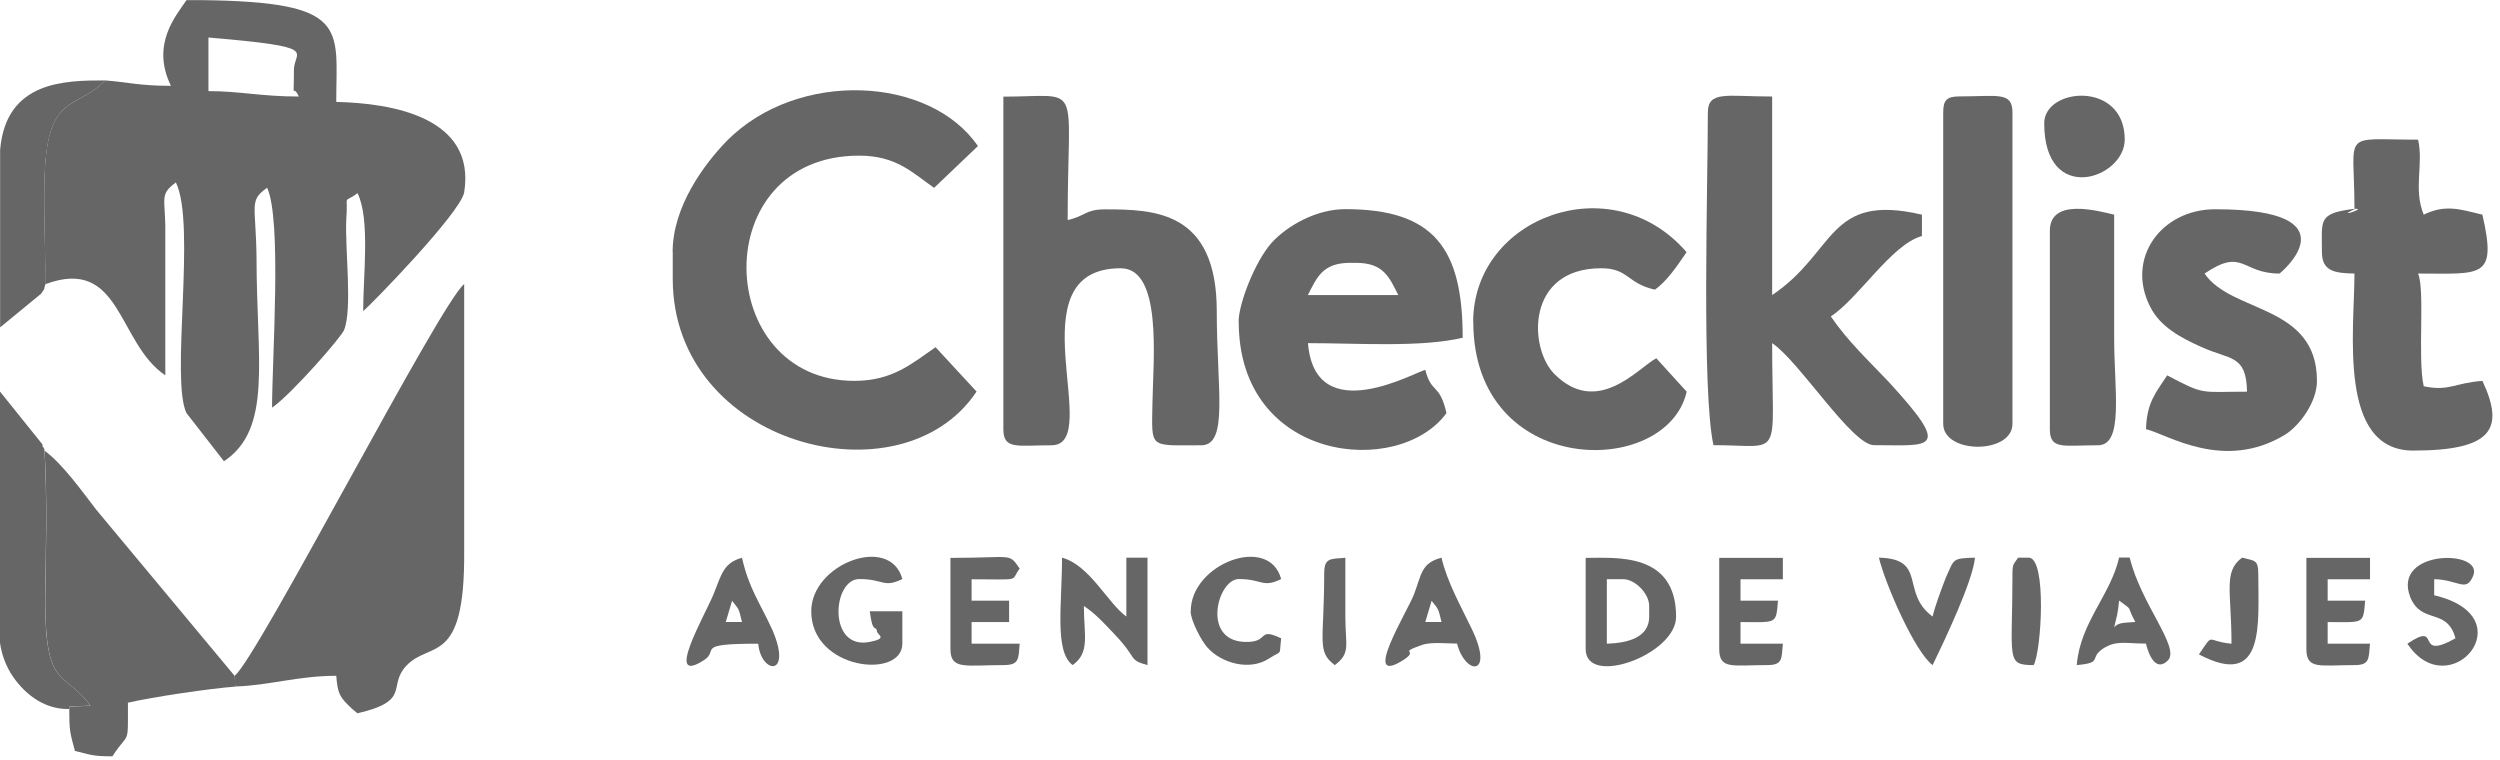
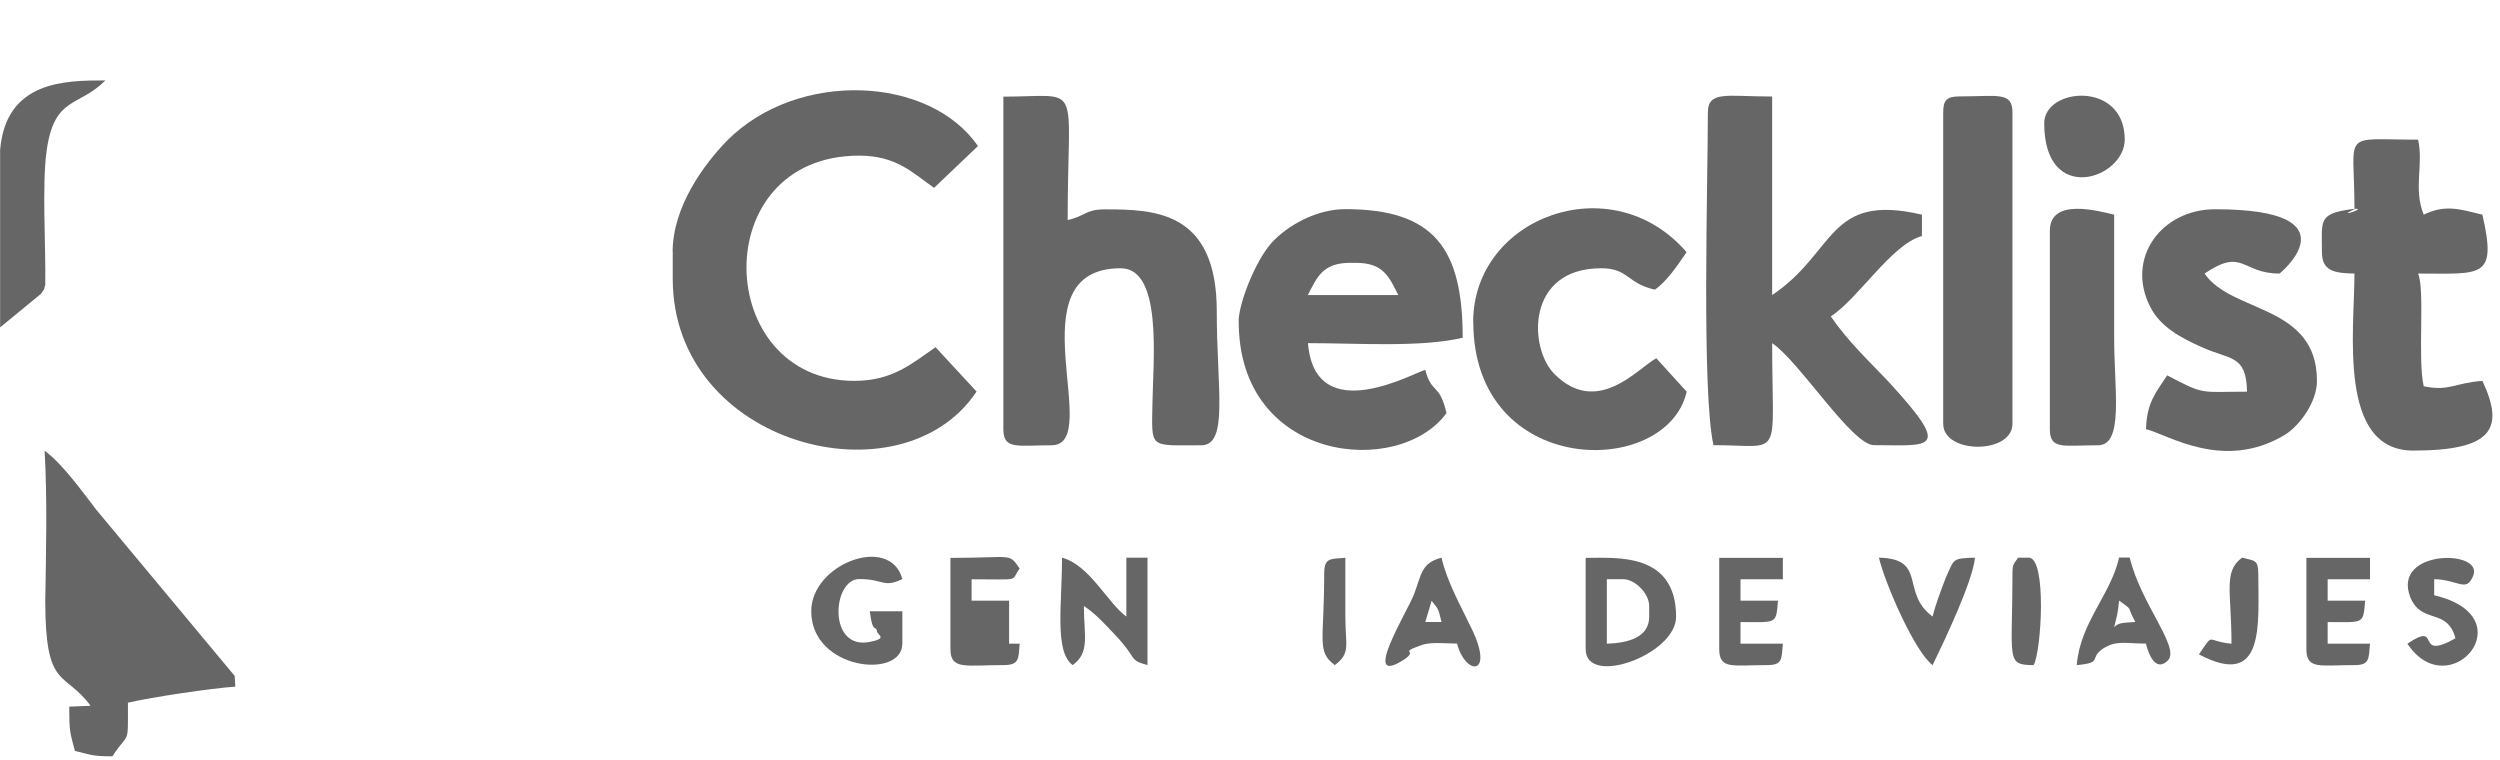
<svg xmlns="http://www.w3.org/2000/svg" width="217" height="66" viewBox="0 0 217 66" fill="none">
-   <path fill-rule="evenodd" clip-rule="evenodd" d="M25.512 6.052C25.512 9.121 25.326 7.078 25.942 8.378C22.628 8.378 20.849 7.909 18.093 7.909V3.256C27.965 4.097 25.512 4.39 25.512 6.052ZM9.139 6.981C6.813 9.326 4.721 8.32 4.047 13.031C3.617 16.022 3.988 21.388 3.92 24.673C10.547 22.2 10.175 29.785 14.349 32.58V19.541C14.29 17.087 13.919 16.843 15.268 15.836C17.047 19.482 14.779 32.971 16.187 35.855L19.442 40.038C23.674 37.194 22.267 31.29 22.267 22.346C22.208 17.674 21.592 17.449 23.185 16.296C24.476 19.052 23.615 31.124 23.615 35.386C25.267 34.252 29.685 29.208 29.871 28.631C30.604 26.803 29.93 21.525 30.057 19.052C30.243 16.648 29.685 17.772 31.034 16.765C32.139 19.013 31.523 23.91 31.523 26.999C31.953 26.715 39.988 18.476 40.291 16.697C41.337 10.148 33.977 8.955 29.187 8.847C29.187 2.396 30.419 0.158 17.477 0.011H16.187C15.326 1.311 13.059 3.823 14.838 7.45C12.081 7.45 11.163 7.137 9.129 6.981H9.139Z" fill="#666666" />
  <path fill-rule="evenodd" clip-rule="evenodd" d="M58.394 21.877V24.203C58.394 38.68 78.265 43.772 84.765 33.988L81.207 30.137C79.126 31.573 77.464 33.059 74.15 33.059C61.942 33.059 61.267 13.51 74.58 13.51C77.835 13.51 79.243 15.035 81.08 16.305L84.883 12.679C80.709 6.58 69.243 6.032 63.105 12.21C61.082 14.292 58.384 17.957 58.384 21.887L58.394 21.877Z" fill="#666666" />
-   <path fill-rule="evenodd" clip-rule="evenodd" d="M20.36 58.659L20.419 59.587C23.302 59.509 25.873 58.659 29.187 58.659C29.314 60.242 29.49 60.516 30.536 61.503L31.024 61.914C35.746 60.819 33.605 59.587 35.257 57.799C37.339 55.57 40.349 57.896 40.291 47.936C40.291 40.175 40.291 32.424 40.291 24.663C38.267 26.168 22.257 57.3 20.36 58.659Z" fill="#666666" />
  <path fill-rule="evenodd" clip-rule="evenodd" d="M87.092 37.252C87.092 39.061 88.314 38.65 91.266 38.65C95.928 38.65 87.835 23.285 97.277 23.285C100.894 23.285 100.102 31.153 100.033 34.946C99.975 39.002 99.662 38.65 104.266 38.65C106.661 38.65 105.615 33.724 105.615 27.009C105.615 18.319 100.219 18.172 95.928 18.172C94.208 18.172 94.276 18.73 92.673 19.101C92.673 6.824 94.081 8.388 87.092 8.388V37.262V37.252Z" fill="#666666" />
  <path fill-rule="evenodd" clip-rule="evenodd" d="M148.242 9.766C148.242 15.797 147.694 34.027 148.73 38.64C154.859 38.64 153.823 40.107 153.823 29.785C156.149 31.329 160.753 38.64 162.659 38.64C167.566 38.64 169.531 39.237 163.949 33.157C162.112 31.221 160.391 29.619 158.916 27.468C161.369 25.846 164.194 21.203 166.823 20.489V18.632C158.603 16.716 159.404 21.867 153.823 25.611V8.378C149.894 8.378 148.242 7.841 148.242 9.776V9.766Z" fill="#666666" />
  <path fill-rule="evenodd" clip-rule="evenodd" d="M117.207 22.815H117.696C120.091 22.815 120.579 24.047 121.371 25.611H113.522C114.324 24.047 114.812 22.815 117.197 22.815H117.207ZM107.521 27.927C107.521 40.156 121.44 41.504 125.555 35.855C124.939 33.196 124.264 34.232 123.717 32.111C123.043 32.17 114.148 37.36 113.532 29.785C117.891 29.785 123.346 30.176 126.962 29.316C126.962 21.594 124.509 18.153 116.777 18.153C114.197 18.153 111.685 19.639 110.394 21.056C108.918 22.698 107.511 26.393 107.511 27.918L107.521 27.927Z" fill="#666666" />
  <path fill-rule="evenodd" clip-rule="evenodd" d="M204.368 18.163C202.344 19.091 206.518 17.733 203.566 18.241C201.24 18.651 201.543 19.316 201.543 21.887C201.543 23.539 202.647 23.715 204.368 23.744C204.368 28.67 202.892 39.11 209.46 39.11C216.332 39.11 217.436 37.233 215.472 33.059C213.018 33.245 212.588 33.988 210.379 33.528C209.832 31.124 210.506 25.191 209.89 23.744C215.413 23.744 216.762 24.242 215.472 18.632C213.565 18.182 212.285 17.703 210.379 18.632C209.46 16.403 210.379 14.263 209.89 12.122C203.087 12.122 204.368 11.232 204.368 18.172V18.163Z" fill="#666666" />
  <path fill-rule="evenodd" clip-rule="evenodd" d="M127.881 27.927C127.881 41.524 144.684 41.563 146.404 33.998L143.765 31.095C142.172 31.955 138.673 36.197 134.929 32.473C132.661 30.185 132.475 23.285 138.976 23.285C141.37 23.285 141.185 24.585 143.638 25.142C144.684 24.438 145.661 22.962 146.394 21.887C139.894 14.351 127.872 18.857 127.872 27.937L127.881 27.927Z" fill="#666666" />
  <path fill-rule="evenodd" clip-rule="evenodd" d="M195.042 33.998C190.937 33.998 191.426 34.33 188.112 32.58C187.193 33.998 186.333 34.887 186.274 37.252C188.112 37.682 193.019 40.977 198.356 37.722C199.578 36.959 201.112 34.926 201.112 33.069C201.112 26.393 193.693 27.204 191.357 23.744C194.729 21.457 194.544 23.744 197.857 23.744C197.916 23.744 204.602 18.163 192.276 18.163C187.614 18.163 184.486 22.405 186.636 26.628C187.496 28.338 189.217 29.286 191.054 30.107C193.566 31.261 194.984 30.743 195.042 33.998Z" fill="#666666" />
  <path fill-rule="evenodd" clip-rule="evenodd" d="M6.011 61.327C6.011 63.575 6.07 63.507 6.5 65.178C7.849 65.491 7.908 65.648 9.755 65.648C11.231 63.38 11.104 64.885 11.104 60.995C13.254 60.496 18.22 59.763 20.429 59.597L20.37 58.669L8.347 44.232C7.126 42.648 5.464 40.302 3.871 39.119C4.115 43.264 3.998 47.936 3.929 52.139C3.929 59.93 5.581 58.17 7.859 61.259L6.021 61.337L6.011 61.327Z" fill="#666666" />
  <path fill-rule="evenodd" clip-rule="evenodd" d="M168.67 9.766V36.783C168.67 39.442 174.682 39.442 174.682 36.783V9.766C174.682 7.929 173.392 8.368 170.078 8.368C168.973 8.368 168.67 8.701 168.67 9.766Z" fill="#666666" />
  <path fill-rule="evenodd" clip-rule="evenodd" d="M177.927 20.02V37.252C177.927 39.061 179.09 38.65 182.101 38.65C184.369 38.65 183.509 33.89 183.509 29.325C183.509 25.767 183.509 22.2 183.509 18.632C182.16 18.319 177.927 17.127 177.927 20.03V20.02Z" fill="#666666" />
-   <path fill-rule="evenodd" clip-rule="evenodd" d="M6.011 61.327L7.849 61.249C5.581 58.16 3.92 59.929 3.92 52.129C3.978 47.926 4.105 43.254 3.861 39.11C3.861 39.012 3.802 38.777 3.734 38.826C3.734 38.904 3.675 38.621 3.675 38.562L0 33.988V34.252V34.516V34.779V35.043V35.307V35.571V35.835V36.119V36.383V36.646V36.91V37.174V37.438V37.702V37.966V38.23V38.494V38.758V39.022V39.286V39.55V39.813V40.077V40.361V40.625V40.889V41.153V41.416V41.68V41.944V42.208V42.472V42.736V43V43.264V43.528V43.792V44.056V44.319V44.603V44.867V45.131V45.395V45.659V45.922V46.186V46.45V46.714V46.978V47.242V47.506V47.77V48.034V48.298V48.562V48.845V49.109V49.373V49.637V49.901V50.165V50.429V50.693V50.956V51.269V51.562V51.856V52.139V52.423V55.57V55.795C0.127 56.704 0.43 57.584 0.919 58.414C1.896 59.998 3.675 61.611 6.011 61.542V61.327Z" fill="#666666" />
  <path fill-rule="evenodd" clip-rule="evenodd" d="M3.929 24.673C3.988 21.378 3.626 16.022 4.056 13.031C4.731 8.32 6.813 9.326 9.149 6.981C5.718 6.981 0.498 6.981 0.01 13.031V13.236V25.885V26.129V26.354V26.598V26.843V27.067V27.292V27.517V27.761V27.967V28.191V28.416L3.568 25.494C4.056 24.751 3.695 25.415 3.939 24.692L3.929 24.673Z" fill="#666666" />
  <path fill-rule="evenodd" clip-rule="evenodd" d="M139.474 55.873V50.272H140.881C141.927 50.272 143.149 51.523 143.149 52.599V53.527C143.149 55.336 141.311 55.814 139.474 55.873ZM137.636 56.342C137.636 59.675 145.485 56.821 145.485 53.537C145.485 47.916 140.275 48.425 137.636 48.425V56.352V56.342Z" fill="#666666" />
  <path fill-rule="evenodd" clip-rule="evenodd" d="M93.103 57.73C94.638 56.636 94.081 55.14 94.081 52.599C95.126 53.302 95.801 54.065 96.72 55.032C98.802 57.193 97.883 57.261 99.603 57.73V48.405H97.766V53.517C96.114 52.305 94.579 49.05 92.184 48.405C92.184 52.462 91.51 56.538 93.103 57.73Z" fill="#666666" />
  <path fill-rule="evenodd" clip-rule="evenodd" d="M70.416 53.058C70.416 58.16 78.324 58.991 78.324 55.863V53.058H75.499C75.743 55.081 76.046 54.231 76.115 54.788C76.173 55.14 77.092 55.404 75.499 55.717C71.824 56.459 72.244 50.262 74.58 50.262C76.73 50.262 76.662 51.064 78.324 50.262C77.278 46.353 70.416 48.923 70.416 53.058Z" fill="#666666" />
  <path fill-rule="evenodd" clip-rule="evenodd" d="M177.438 10.695C177.438 17.899 184.427 15.514 184.427 12.112C184.427 6.981 177.438 7.587 177.438 10.695Z" fill="#666666" />
-   <path fill-rule="evenodd" clip-rule="evenodd" d="M82.498 56.333C82.498 58.17 83.788 57.73 87.101 57.73C88.509 57.73 88.392 57.173 88.509 55.873H84.335V53.996H87.59V52.139H84.335V50.282C88.812 50.282 87.649 50.487 88.509 49.353C87.531 47.956 88.02 48.425 82.498 48.425V56.352V56.333Z" fill="#666666" />
+   <path fill-rule="evenodd" clip-rule="evenodd" d="M82.498 56.333C82.498 58.17 83.788 57.73 87.101 57.73C88.509 57.73 88.392 57.173 88.509 55.873H84.335H87.59V52.139H84.335V50.282C88.812 50.282 87.649 50.487 88.509 49.353C87.531 47.956 88.02 48.425 82.498 48.425V56.352V56.333Z" fill="#666666" />
  <path fill-rule="evenodd" clip-rule="evenodd" d="M149.229 56.333C149.229 58.141 150.392 57.73 153.403 57.73C154.752 57.73 154.634 57.173 154.752 55.873H151.076V53.996C154.263 53.996 154.146 54.221 154.331 52.139H151.076V50.282H154.752V48.425H149.229V56.352V56.333Z" fill="#666666" />
  <path fill-rule="evenodd" clip-rule="evenodd" d="M200.194 56.333C200.194 58.141 201.357 57.73 204.368 57.73C205.717 57.73 205.589 57.173 205.717 55.873H202.041V53.996C205.228 53.996 205.11 54.221 205.296 52.139H202.041V50.282H205.717V48.425H200.194V56.352V56.333Z" fill="#666666" />
  <path fill-rule="evenodd" clip-rule="evenodd" d="M124.264 52.149C124.88 52.95 124.812 52.706 125.124 53.987H123.717L124.264 52.149ZM126.473 55.873C127.206 58.649 129.728 58.718 127.764 54.622C126.845 52.687 125.613 50.546 125.124 48.405C123.345 48.874 123.404 49.842 122.73 51.602C122.182 53.038 118.067 59.675 121.811 57.29C123.287 56.323 121.195 56.772 123.404 55.99C124.206 55.697 125.613 55.863 126.473 55.863V55.873Z" fill="#666666" />
-   <path fill-rule="evenodd" clip-rule="evenodd" d="M63.545 52.149C64.16 52.95 64.092 52.706 64.405 53.987H62.997L63.545 52.149ZM65.812 55.873C66.057 58.512 68.813 58.796 67.044 54.681C65.939 52.266 65.02 51.113 64.405 48.415C62.812 48.845 62.626 49.852 61.951 51.543C61.218 53.351 57.592 59.558 61.091 57.31C62.499 56.42 60.172 55.873 65.812 55.873Z" fill="#666666" />
  <path fill-rule="evenodd" clip-rule="evenodd" d="M183.508 54.456C183.753 53.4 183.811 53.4 183.938 52.129C185.287 53.136 184.486 52.423 185.346 53.987C184.544 54.065 183.87 53.987 183.508 54.456ZM180.253 57.73C182.58 57.525 181.299 57.154 182.521 56.313C183.684 55.55 184.486 55.863 186.265 55.863C186.509 56.85 187.125 58.356 188.171 57.33C189.275 56.215 185.844 52.471 184.857 48.395H183.938C183.205 51.651 180.566 54.016 180.263 57.721L180.253 57.73Z" fill="#666666" />
-   <path fill-rule="evenodd" clip-rule="evenodd" d="M103.347 53.058C103.347 53.879 104.324 55.697 104.823 56.225C105.986 57.525 108.439 58.287 110.16 57.154C111.323 56.391 111.02 57.046 111.205 55.404C109.055 54.397 110.287 55.795 108.019 55.717C104.275 55.57 105.693 50.262 107.53 50.262C109.612 50.262 109.554 51.064 111.205 50.262C110.16 46.353 103.356 48.923 103.356 53.058H103.347Z" fill="#666666" />
  <path fill-rule="evenodd" clip-rule="evenodd" d="M213.135 55.404C209.46 57.466 212.031 53.801 208.961 55.873C212.578 61.327 219.323 53.547 211.288 51.67V50.272C213.438 50.331 214.044 51.445 214.66 50.008C215.706 47.682 207.603 47.643 209.206 51.817C210.183 54.251 212.392 52.687 213.135 55.404Z" fill="#666666" />
  <path fill-rule="evenodd" clip-rule="evenodd" d="M167.752 57.73C168.729 55.707 171.251 50.438 171.427 48.405C169.404 48.464 169.648 48.513 168.915 50.096C168.544 51.044 167.938 52.667 167.752 53.517C164.927 51.455 167.322 48.493 163.089 48.405C163.637 50.693 166.217 56.606 167.752 57.73Z" fill="#666666" />
  <path fill-rule="evenodd" clip-rule="evenodd" d="M193.694 55.873C191.426 55.668 192.218 54.827 190.869 56.802C196.636 59.851 196.02 54.211 196.02 49.803C196.02 48.523 195.648 48.689 194.612 48.405C192.96 49.617 193.694 51.347 193.694 55.863V55.873Z" fill="#666666" />
  <path fill-rule="evenodd" clip-rule="evenodd" d="M174.682 49.803C174.682 57.242 174.066 57.73 176.52 57.73C177.194 56.557 177.683 48.405 176.09 48.405H175.171C174.799 48.982 174.682 48.904 174.682 49.803Z" fill="#666666" />
  <path fill-rule="evenodd" clip-rule="evenodd" d="M114.94 49.803C114.94 55.668 114.265 56.538 115.858 57.73C117.266 56.684 116.777 56.02 116.777 53.547C116.777 51.836 116.777 50.126 116.777 48.415C115.428 48.523 114.94 48.415 114.94 49.813V49.803Z" fill="#666666" />
</svg>